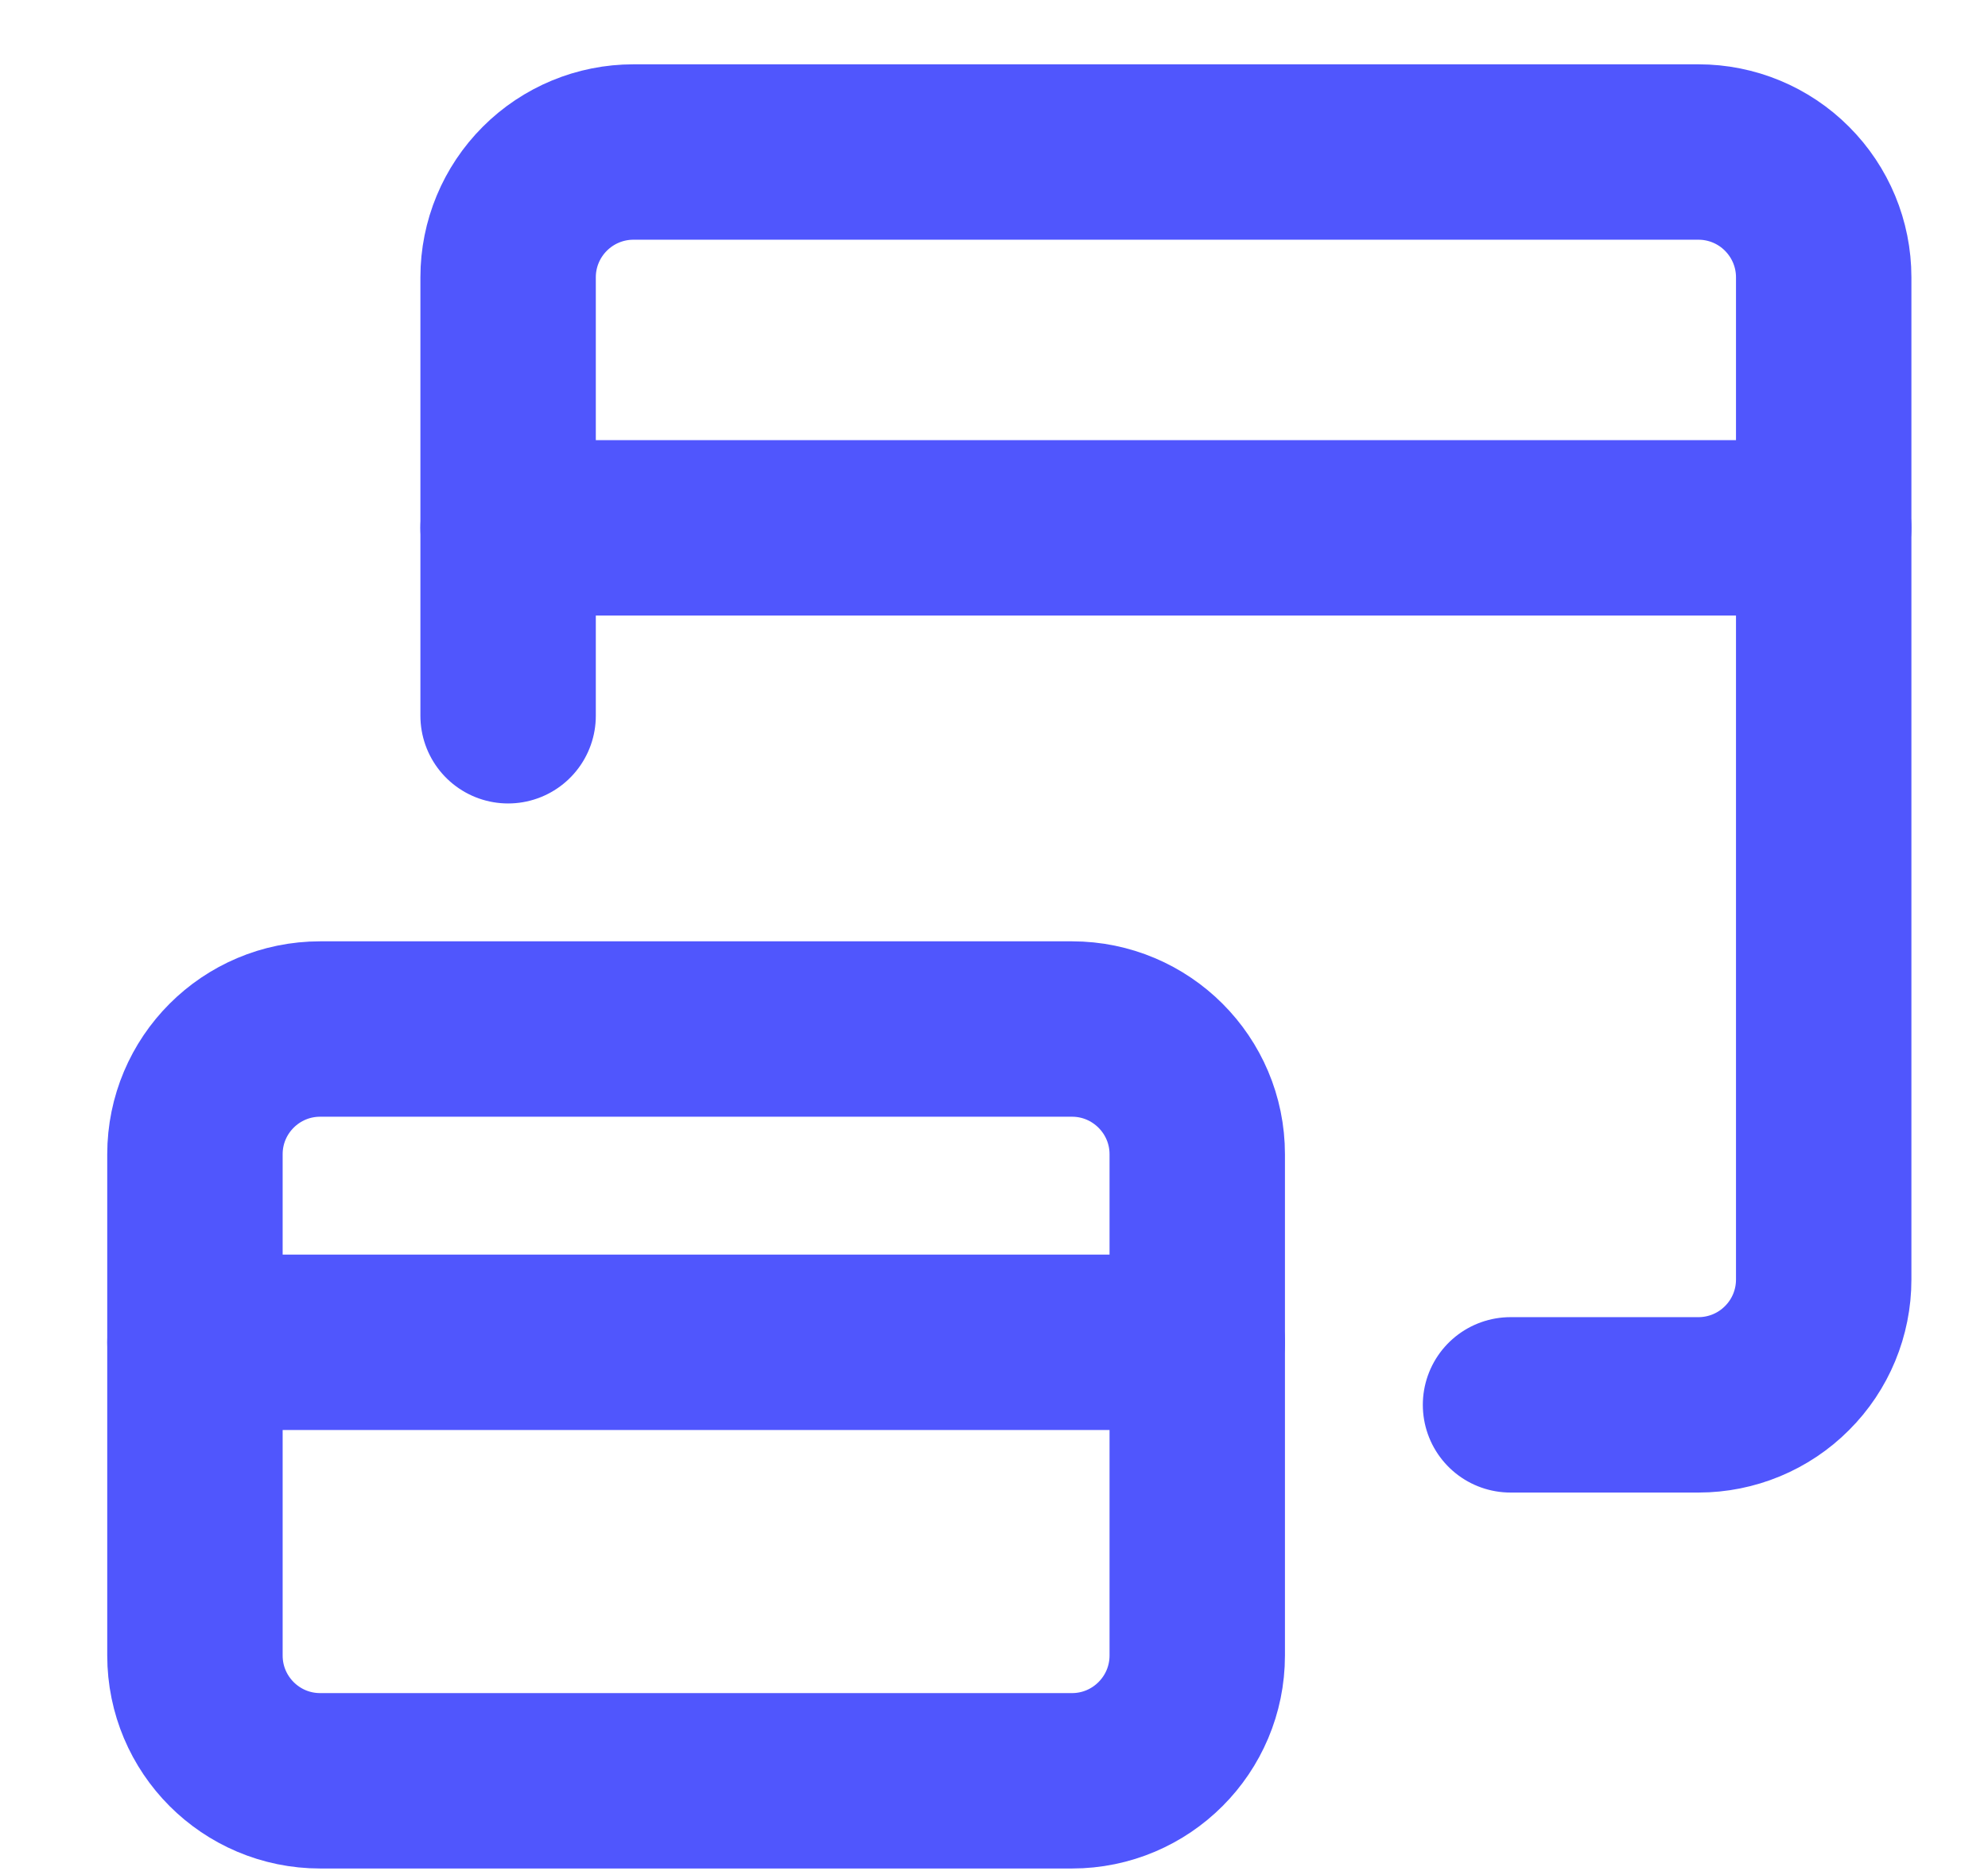
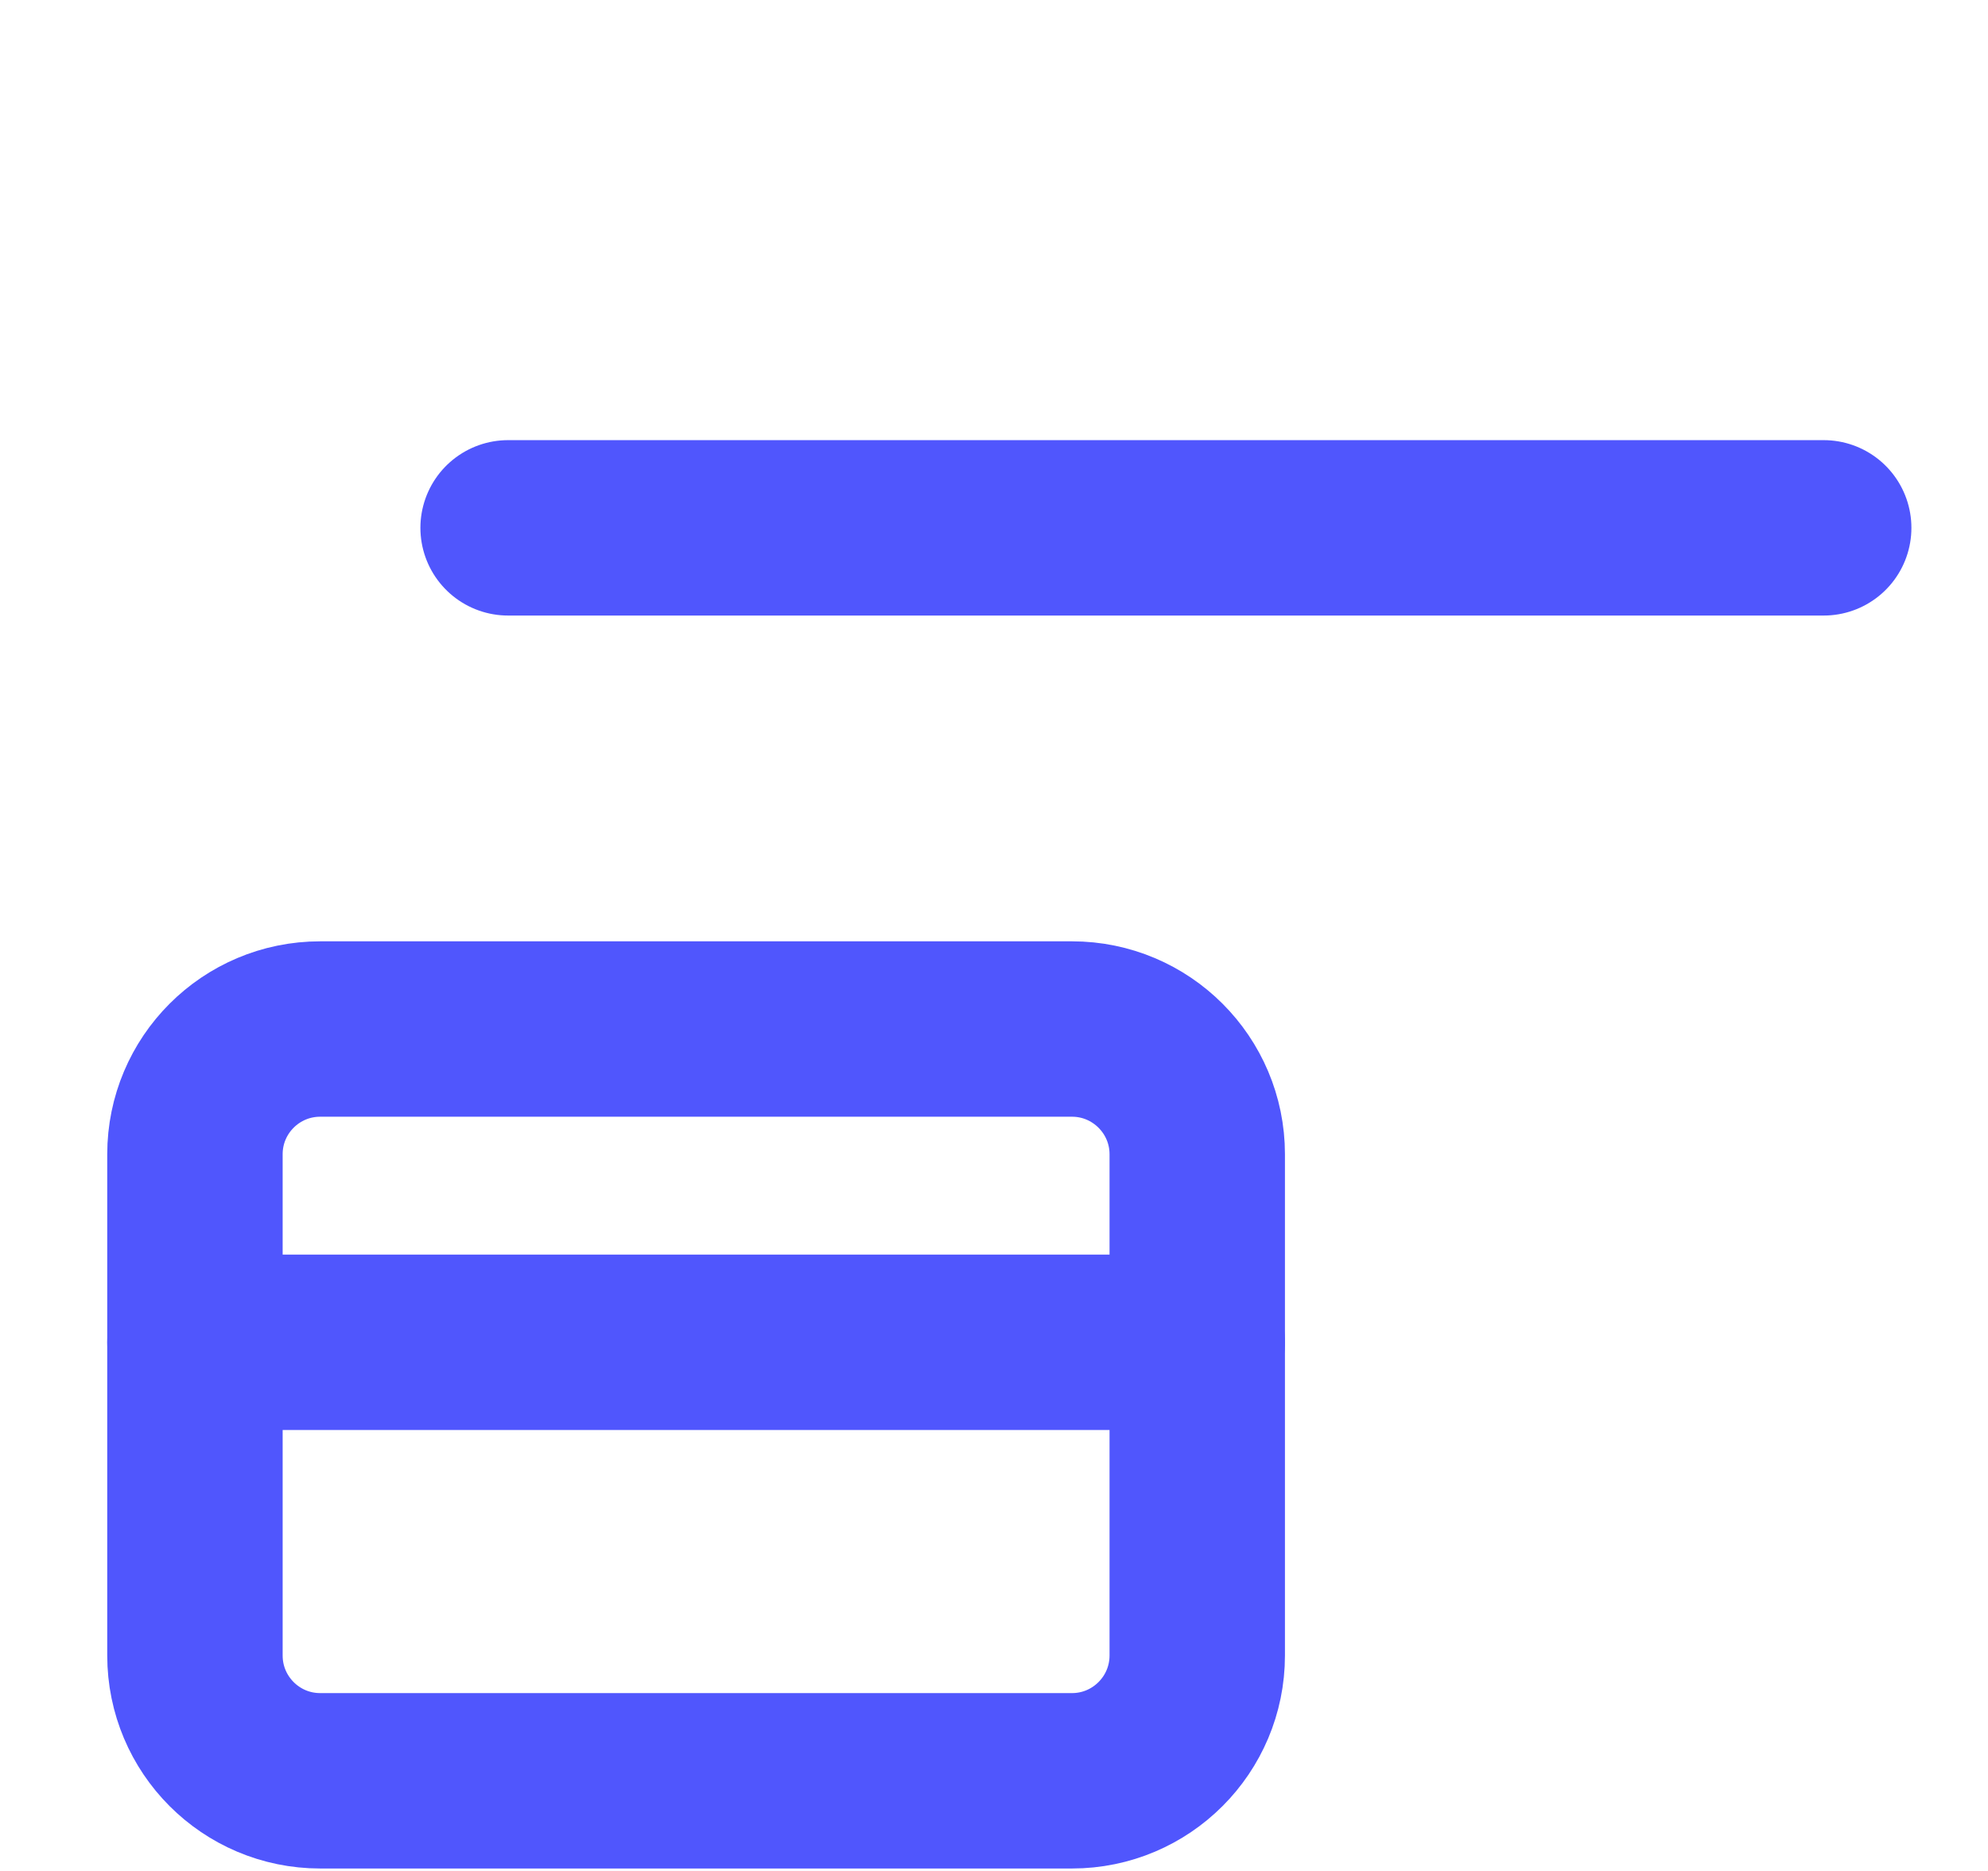
<svg xmlns="http://www.w3.org/2000/svg" width="17" height="16" viewBox="0 0 17 16" fill="none">
-   <path d="M4.345 6.121V2.371C4.345 2.087 4.458 1.815 4.659 1.614C4.86 1.413 5.132 1.3 5.417 1.3H14.524C14.808 1.3 15.081 1.413 15.281 1.614C15.482 1.815 15.595 2.087 15.595 2.371V10.943C15.595 11.227 15.482 11.5 15.281 11.7C15.081 11.901 14.808 12.014 14.524 12.014H12.917" stroke="#5056FD" stroke-width="1.5" stroke-linecap="round" stroke-linejoin="round" />
  <path d="M4.345 4.514H15.595" stroke="#5056FD" stroke-width="1.5" stroke-linecap="round" stroke-linejoin="round" />
  <path d="M9.167 8.8H2.738C2.146 8.8 1.667 9.28 1.667 9.871V14.157C1.667 14.749 2.146 15.229 2.738 15.229H9.167C9.758 15.229 10.238 14.749 10.238 14.157V9.871C10.238 9.28 9.758 8.8 9.167 8.8Z" stroke="#5056FD" stroke-width="1.5" stroke-linecap="round" stroke-linejoin="round" />
  <path d="M1.667 11.479H10.238" stroke="#5056FD" stroke-width="1.5" stroke-linecap="round" stroke-linejoin="round" />
</svg>